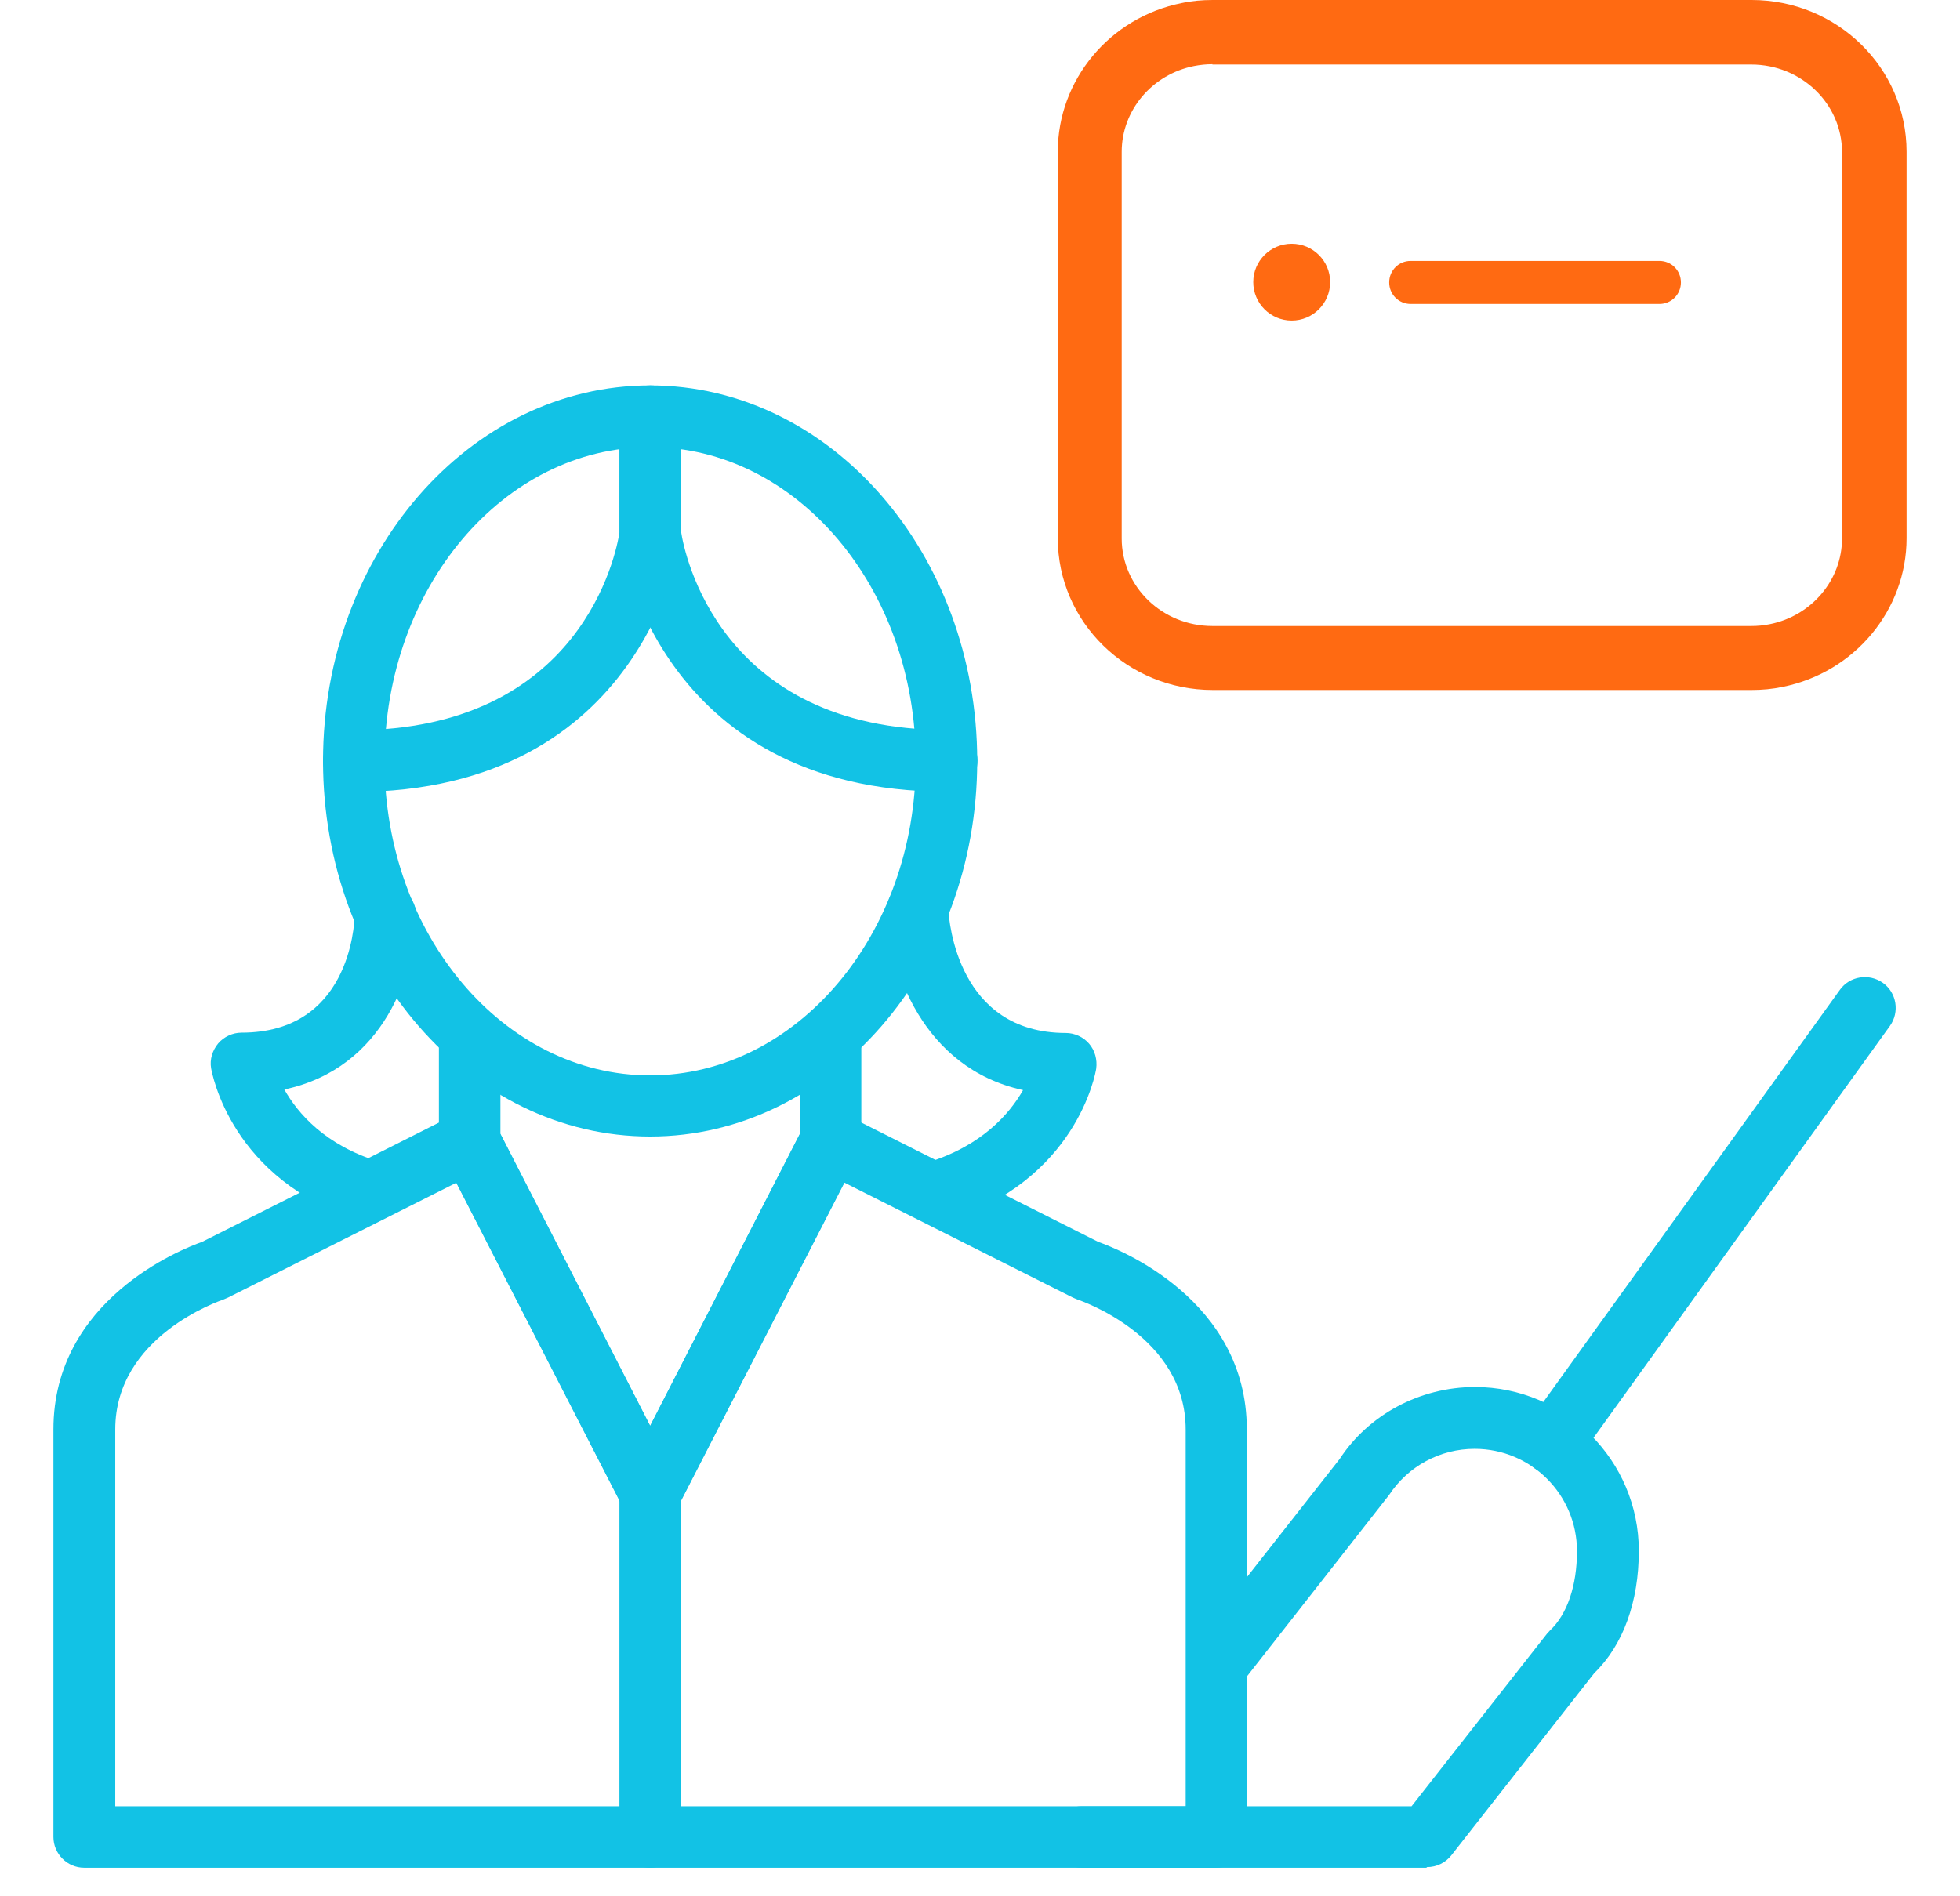
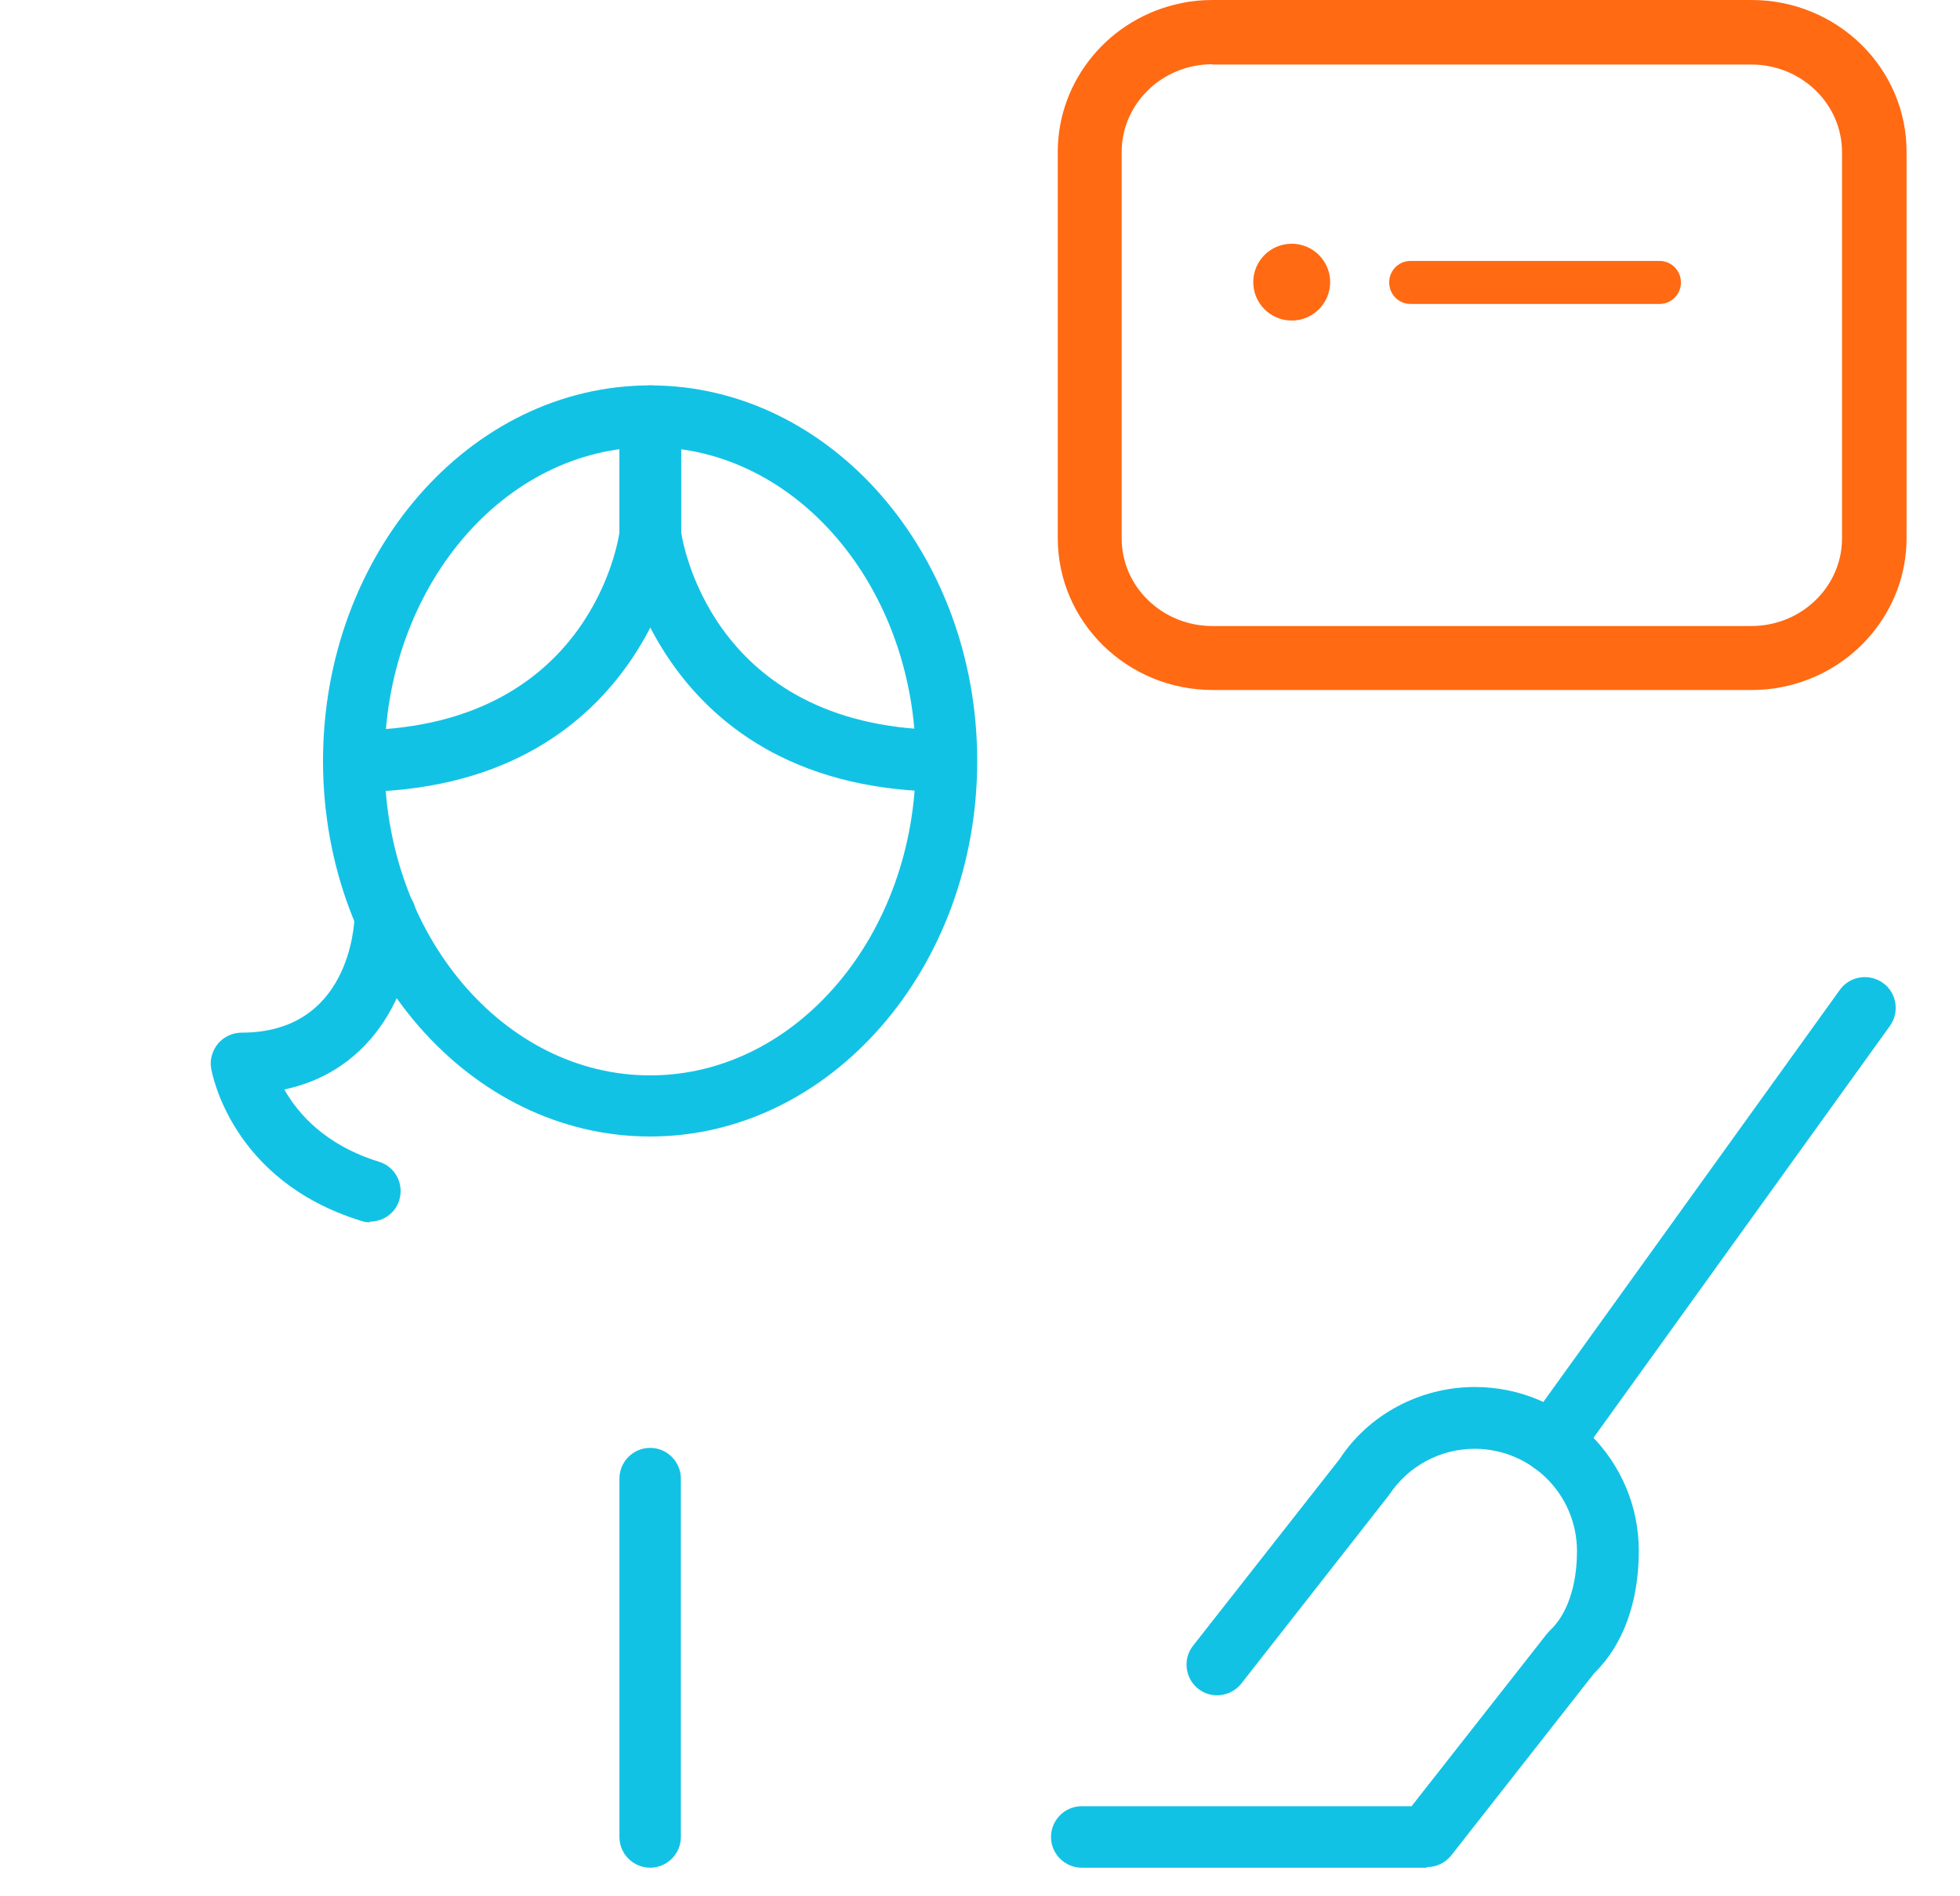
<svg xmlns="http://www.w3.org/2000/svg" width="31" height="30" viewBox="0 0 31 30" fill="none">
  <path d="M27.704 10.916H19.181C17.829 10.916 16.73 9.841 16.73 8.514V2.402C16.73 1.264 17.552 0.277 18.689 0.049C18.85 0.014 19.015 -0 19.181 -0H27.704C29.056 -0 30.155 1.074 30.155 2.402V8.514C30.155 9.651 29.333 10.639 28.195 10.867C28.035 10.901 27.869 10.916 27.704 10.916ZM19.176 1.016C19.078 1.016 18.981 1.026 18.884 1.045C18.223 1.177 17.741 1.745 17.741 2.402V8.519C17.741 9.282 18.383 9.904 19.176 9.904H27.699C27.796 9.904 27.894 9.895 27.991 9.875C28.652 9.744 29.134 9.175 29.134 8.519V2.407C29.134 1.643 28.492 1.021 27.699 1.021H19.176V1.016Z" fill="#FF6A12" />
  <path d="M26.246 4.809H22.312C22.122 4.809 21.972 4.658 21.972 4.468C21.972 4.279 22.122 4.128 22.312 4.128H26.246C26.435 4.128 26.586 4.279 26.586 4.468C26.586 4.658 26.435 4.809 26.246 4.809Z" fill="#FF6A12" />
  <path d="M22.56 29.548H17.109C16.842 29.548 16.623 29.329 16.623 29.062C16.623 28.794 16.842 28.575 17.109 28.575H22.326L24.466 25.848C24.466 25.848 24.5 25.809 24.515 25.794C24.787 25.541 24.942 25.084 24.942 24.54C24.942 23.645 24.218 22.921 23.323 22.921C22.779 22.921 22.273 23.193 21.971 23.65L19.633 26.635C19.467 26.844 19.161 26.883 18.952 26.718C18.743 26.553 18.704 26.246 18.869 26.037L21.189 23.081C21.646 22.381 22.458 21.943 23.328 21.943C24.758 21.943 25.92 23.105 25.92 24.535C25.92 25.342 25.672 26.027 25.215 26.47L22.954 29.353C22.861 29.47 22.72 29.538 22.57 29.538L22.56 29.548Z" fill="#12C2E5" />
  <path d="M24.544 23.314C24.446 23.314 24.344 23.285 24.262 23.222C24.043 23.066 23.994 22.76 24.15 22.541L29.099 15.661C29.255 15.442 29.561 15.394 29.78 15.549C29.999 15.705 30.048 16.011 29.892 16.23L24.942 23.11C24.845 23.241 24.699 23.314 24.548 23.314H24.544Z" fill="#12C2E5" />
  <path d="M10.283 17.98C7.429 17.98 5.109 15.316 5.109 12.039C5.109 8.762 7.429 6.097 10.283 6.097C13.137 6.097 15.456 8.762 15.456 12.039C15.456 15.316 13.132 17.98 10.283 17.98ZM10.283 7.074C7.964 7.074 6.082 9.301 6.082 12.044C6.082 14.786 7.968 17.013 10.283 17.013C12.597 17.013 14.484 14.786 14.484 12.044C14.484 9.301 12.597 7.074 10.283 7.074Z" fill="#12C2E5" />
-   <path d="M19.234 29.548H1.331C1.064 29.548 0.845 29.329 0.845 29.061V22.614C0.845 20.562 2.873 19.76 3.194 19.648L7.21 17.625C7.448 17.504 7.74 17.601 7.861 17.839L10.283 22.561L12.704 17.839C12.826 17.601 13.117 17.504 13.356 17.625L17.372 19.648C17.693 19.76 19.72 20.562 19.72 22.614V29.061C19.72 29.329 19.502 29.548 19.234 29.548ZM1.823 28.575H18.753V22.614C18.753 21.141 17.105 20.582 17.037 20.557C17.012 20.548 16.993 20.538 16.968 20.528L13.356 18.71L10.72 23.844C10.555 24.17 10.02 24.17 9.855 23.844L7.22 18.71L3.607 20.528C3.607 20.528 3.563 20.548 3.539 20.557C3.471 20.582 1.823 21.141 1.823 22.614V28.575Z" fill="#12C2E5" />
-   <path d="M10.283 24.107C10.098 24.107 9.933 24.005 9.85 23.844L6.996 18.282C6.962 18.214 6.942 18.136 6.942 18.058V16.439C6.942 16.172 7.161 15.953 7.429 15.953C7.696 15.953 7.915 16.172 7.915 16.439V17.937L10.283 22.556L12.651 17.937V16.439C12.651 16.172 12.869 15.953 13.137 15.953C13.404 15.953 13.623 16.172 13.623 16.439V18.058C13.623 18.136 13.604 18.214 13.57 18.282L10.716 23.844C10.633 24.005 10.467 24.107 10.283 24.107Z" fill="#12C2E5" />
-   <path d="M14.975 12.525C10.36 12.525 9.806 8.562 9.801 8.519C9.801 8.499 9.801 8.48 9.801 8.46V6.583C9.801 6.316 10.02 6.097 10.287 6.097C10.555 6.097 10.774 6.316 10.774 6.583V8.421C10.822 8.742 11.377 11.548 14.975 11.548C15.242 11.548 15.461 11.767 15.461 12.034C15.461 12.301 15.242 12.52 14.975 12.52V12.525Z" fill="#12C2E5" />
+   <path d="M14.975 12.525C10.36 12.525 9.806 8.562 9.801 8.519C9.801 8.499 9.801 8.48 9.801 8.46V6.583C9.801 6.316 10.02 6.097 10.287 6.097C10.555 6.097 10.774 6.316 10.774 6.583V8.421C10.822 8.742 11.377 11.548 14.975 11.548C15.461 12.301 15.242 12.52 14.975 12.52V12.525Z" fill="#12C2E5" />
  <path d="M5.596 12.525C5.328 12.525 5.109 12.306 5.109 12.039C5.109 11.771 5.328 11.553 5.596 11.553C9.194 11.553 9.748 8.752 9.797 8.426V6.588C9.797 6.321 10.015 6.102 10.283 6.102C10.55 6.102 10.769 6.321 10.769 6.588V8.465C10.769 8.465 10.769 8.504 10.769 8.523C10.764 8.562 10.21 12.53 5.596 12.53V12.525Z" fill="#12C2E5" />
  <path d="M5.853 19.337C5.805 19.337 5.756 19.332 5.707 19.313C3.651 18.676 3.354 16.974 3.339 16.901C3.315 16.76 3.359 16.619 3.451 16.507C3.544 16.4 3.68 16.337 3.821 16.337C5.513 16.337 5.605 14.664 5.61 14.475C5.615 14.207 5.819 14.008 6.106 13.998C6.373 14.003 6.587 14.222 6.582 14.489C6.568 15.355 6.096 16.896 4.497 17.236C4.711 17.616 5.143 18.117 5.994 18.379C6.252 18.457 6.393 18.729 6.315 18.987C6.252 19.196 6.057 19.327 5.848 19.327L5.853 19.337Z" fill="#12C2E5" />
-   <path d="M14.824 19.337C14.615 19.337 14.425 19.201 14.357 18.997C14.28 18.739 14.421 18.467 14.678 18.389C15.534 18.122 15.967 17.621 16.181 17.246C14.581 16.896 14.066 15.311 14.027 14.426C14.017 14.159 14.221 13.93 14.493 13.921C14.751 13.906 14.989 14.115 14.999 14.382C15.009 14.582 15.15 16.342 16.857 16.342C16.997 16.342 17.134 16.405 17.226 16.512C17.318 16.619 17.357 16.765 17.338 16.906C17.328 16.979 17.027 18.681 14.97 19.318C14.921 19.332 14.873 19.342 14.824 19.342V19.337Z" fill="#12C2E5" />
  <path d="M10.283 29.548C10.015 29.548 9.797 29.329 9.797 29.062V23.392C9.797 23.125 10.015 22.906 10.283 22.906C10.55 22.906 10.769 23.125 10.769 23.392V29.062C10.769 29.329 10.55 29.548 10.283 29.548Z" fill="#12C2E5" />
  <path d="M20.43 5.071C20.766 5.071 21.038 4.799 21.038 4.463C21.038 4.128 20.766 3.856 20.43 3.856C20.094 3.856 19.822 4.128 19.822 4.463C19.822 4.799 20.094 5.071 20.43 5.071Z" fill="#FF6A12" />
</svg>